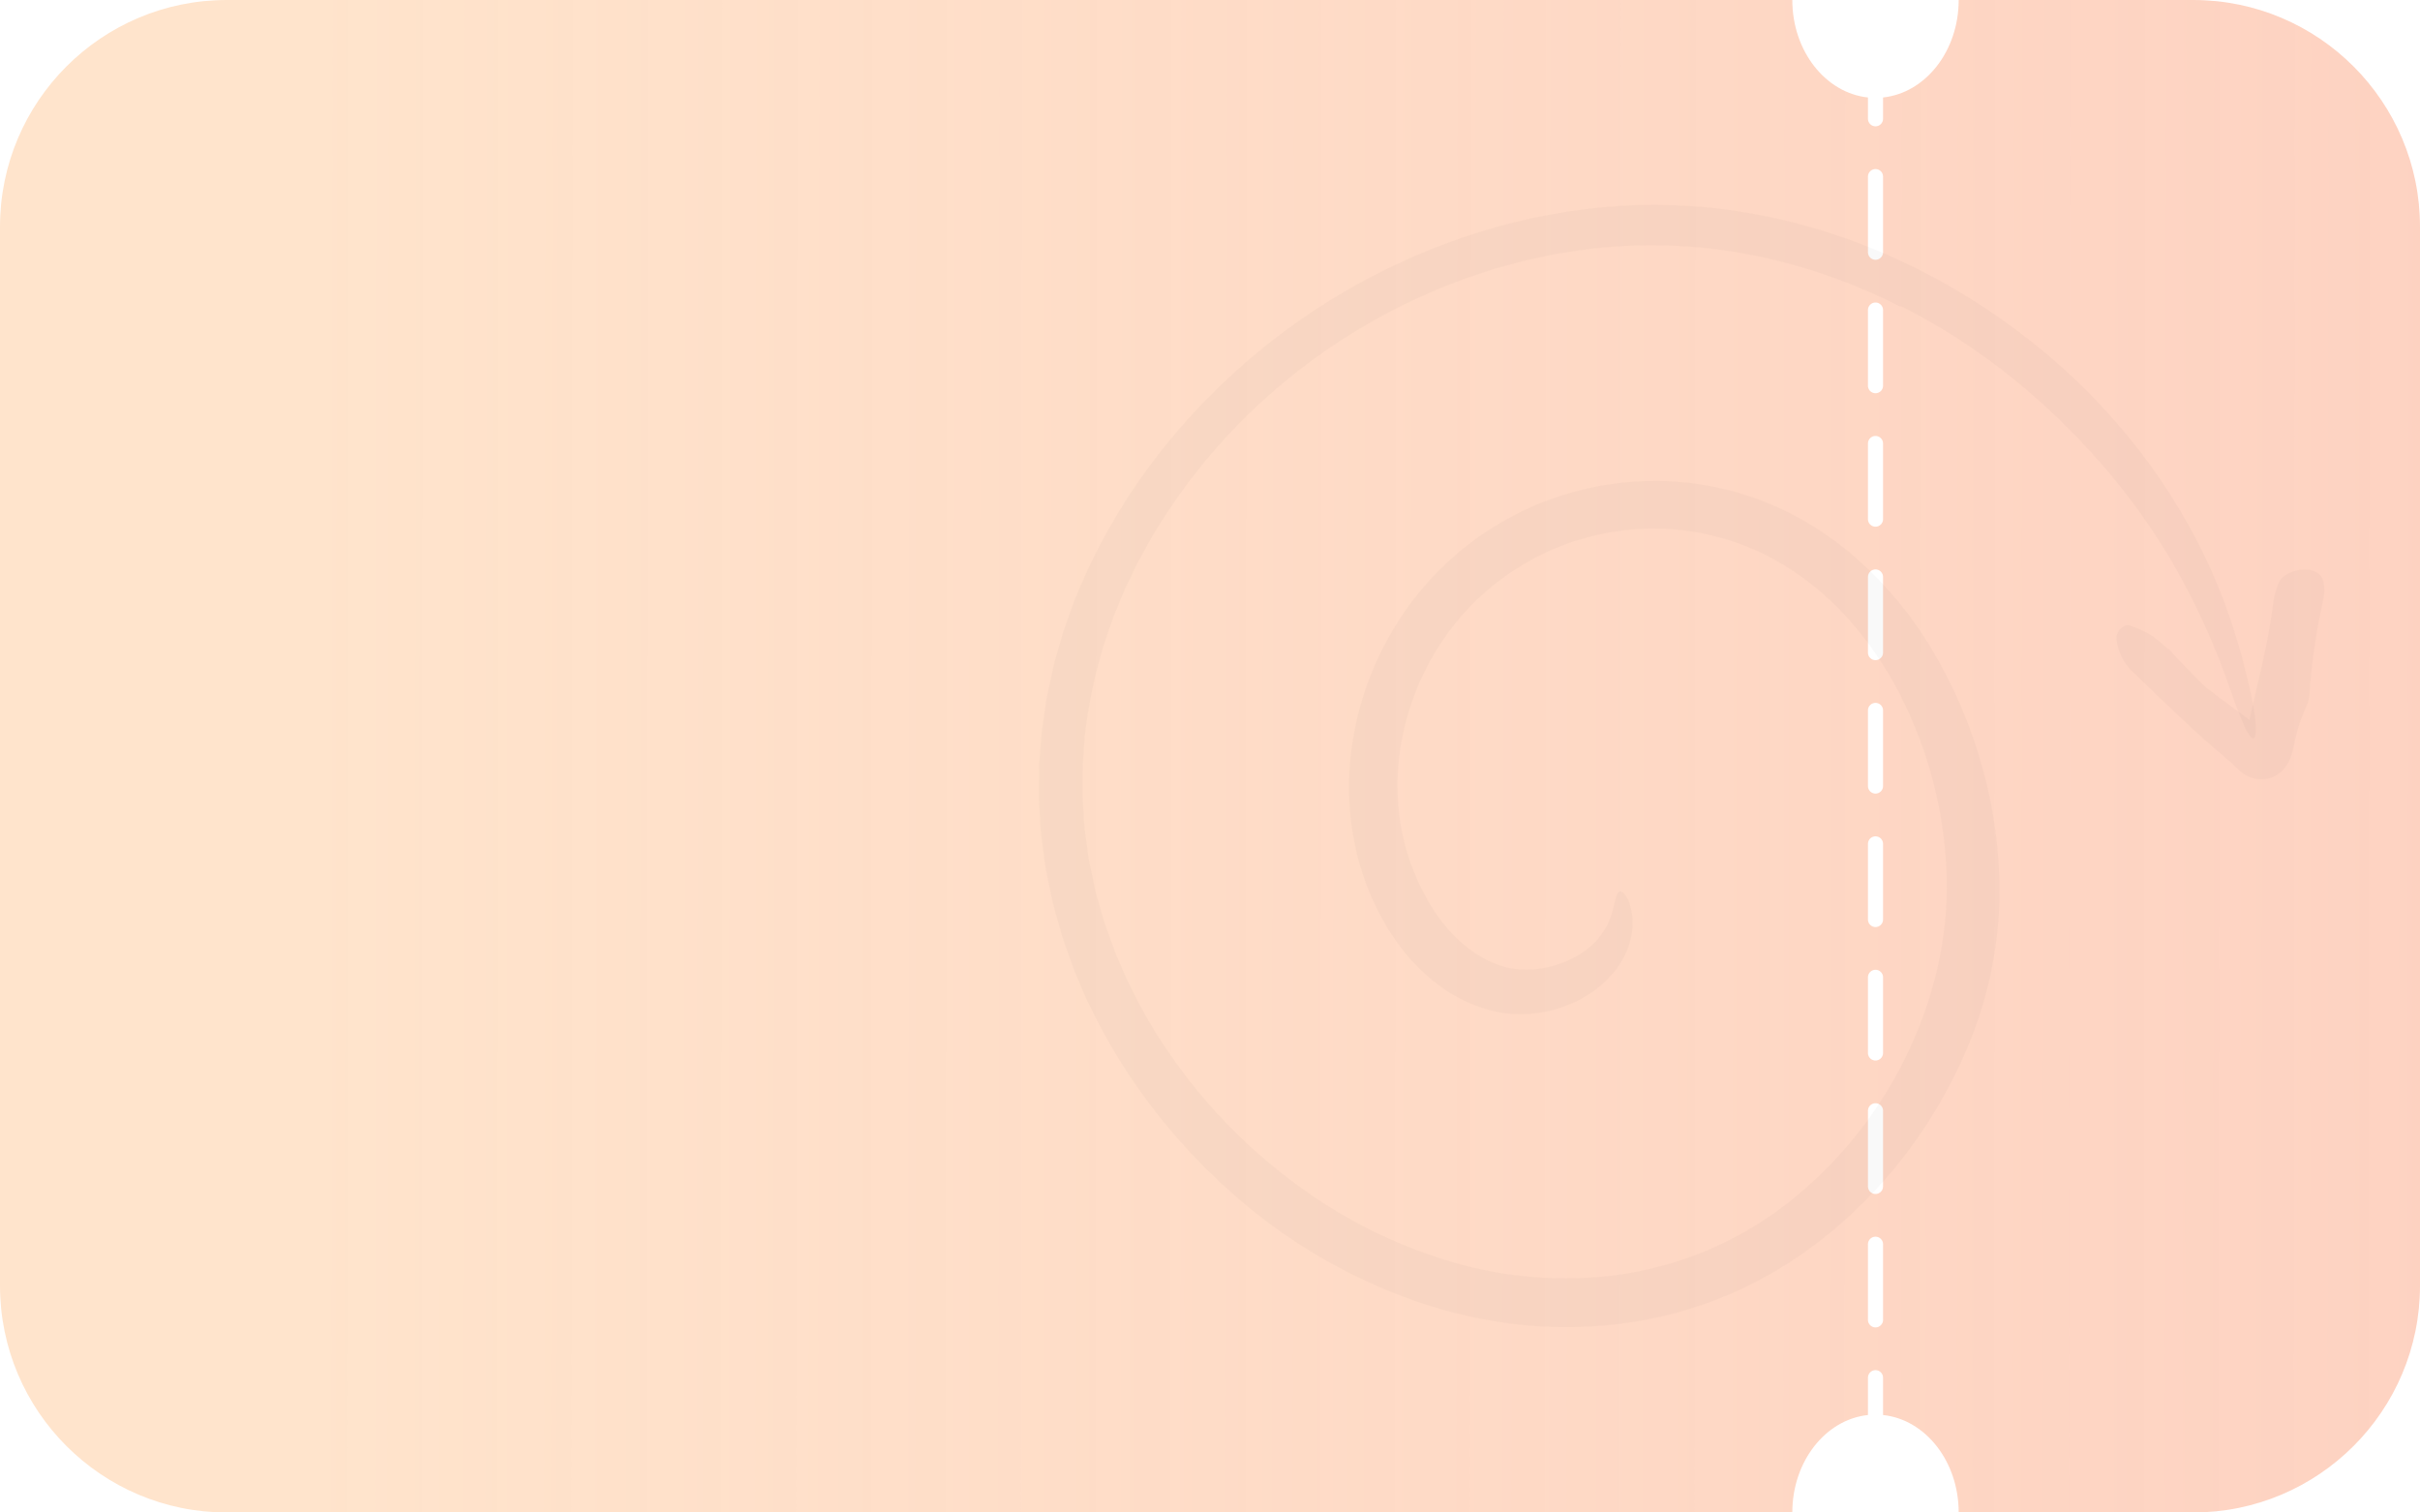
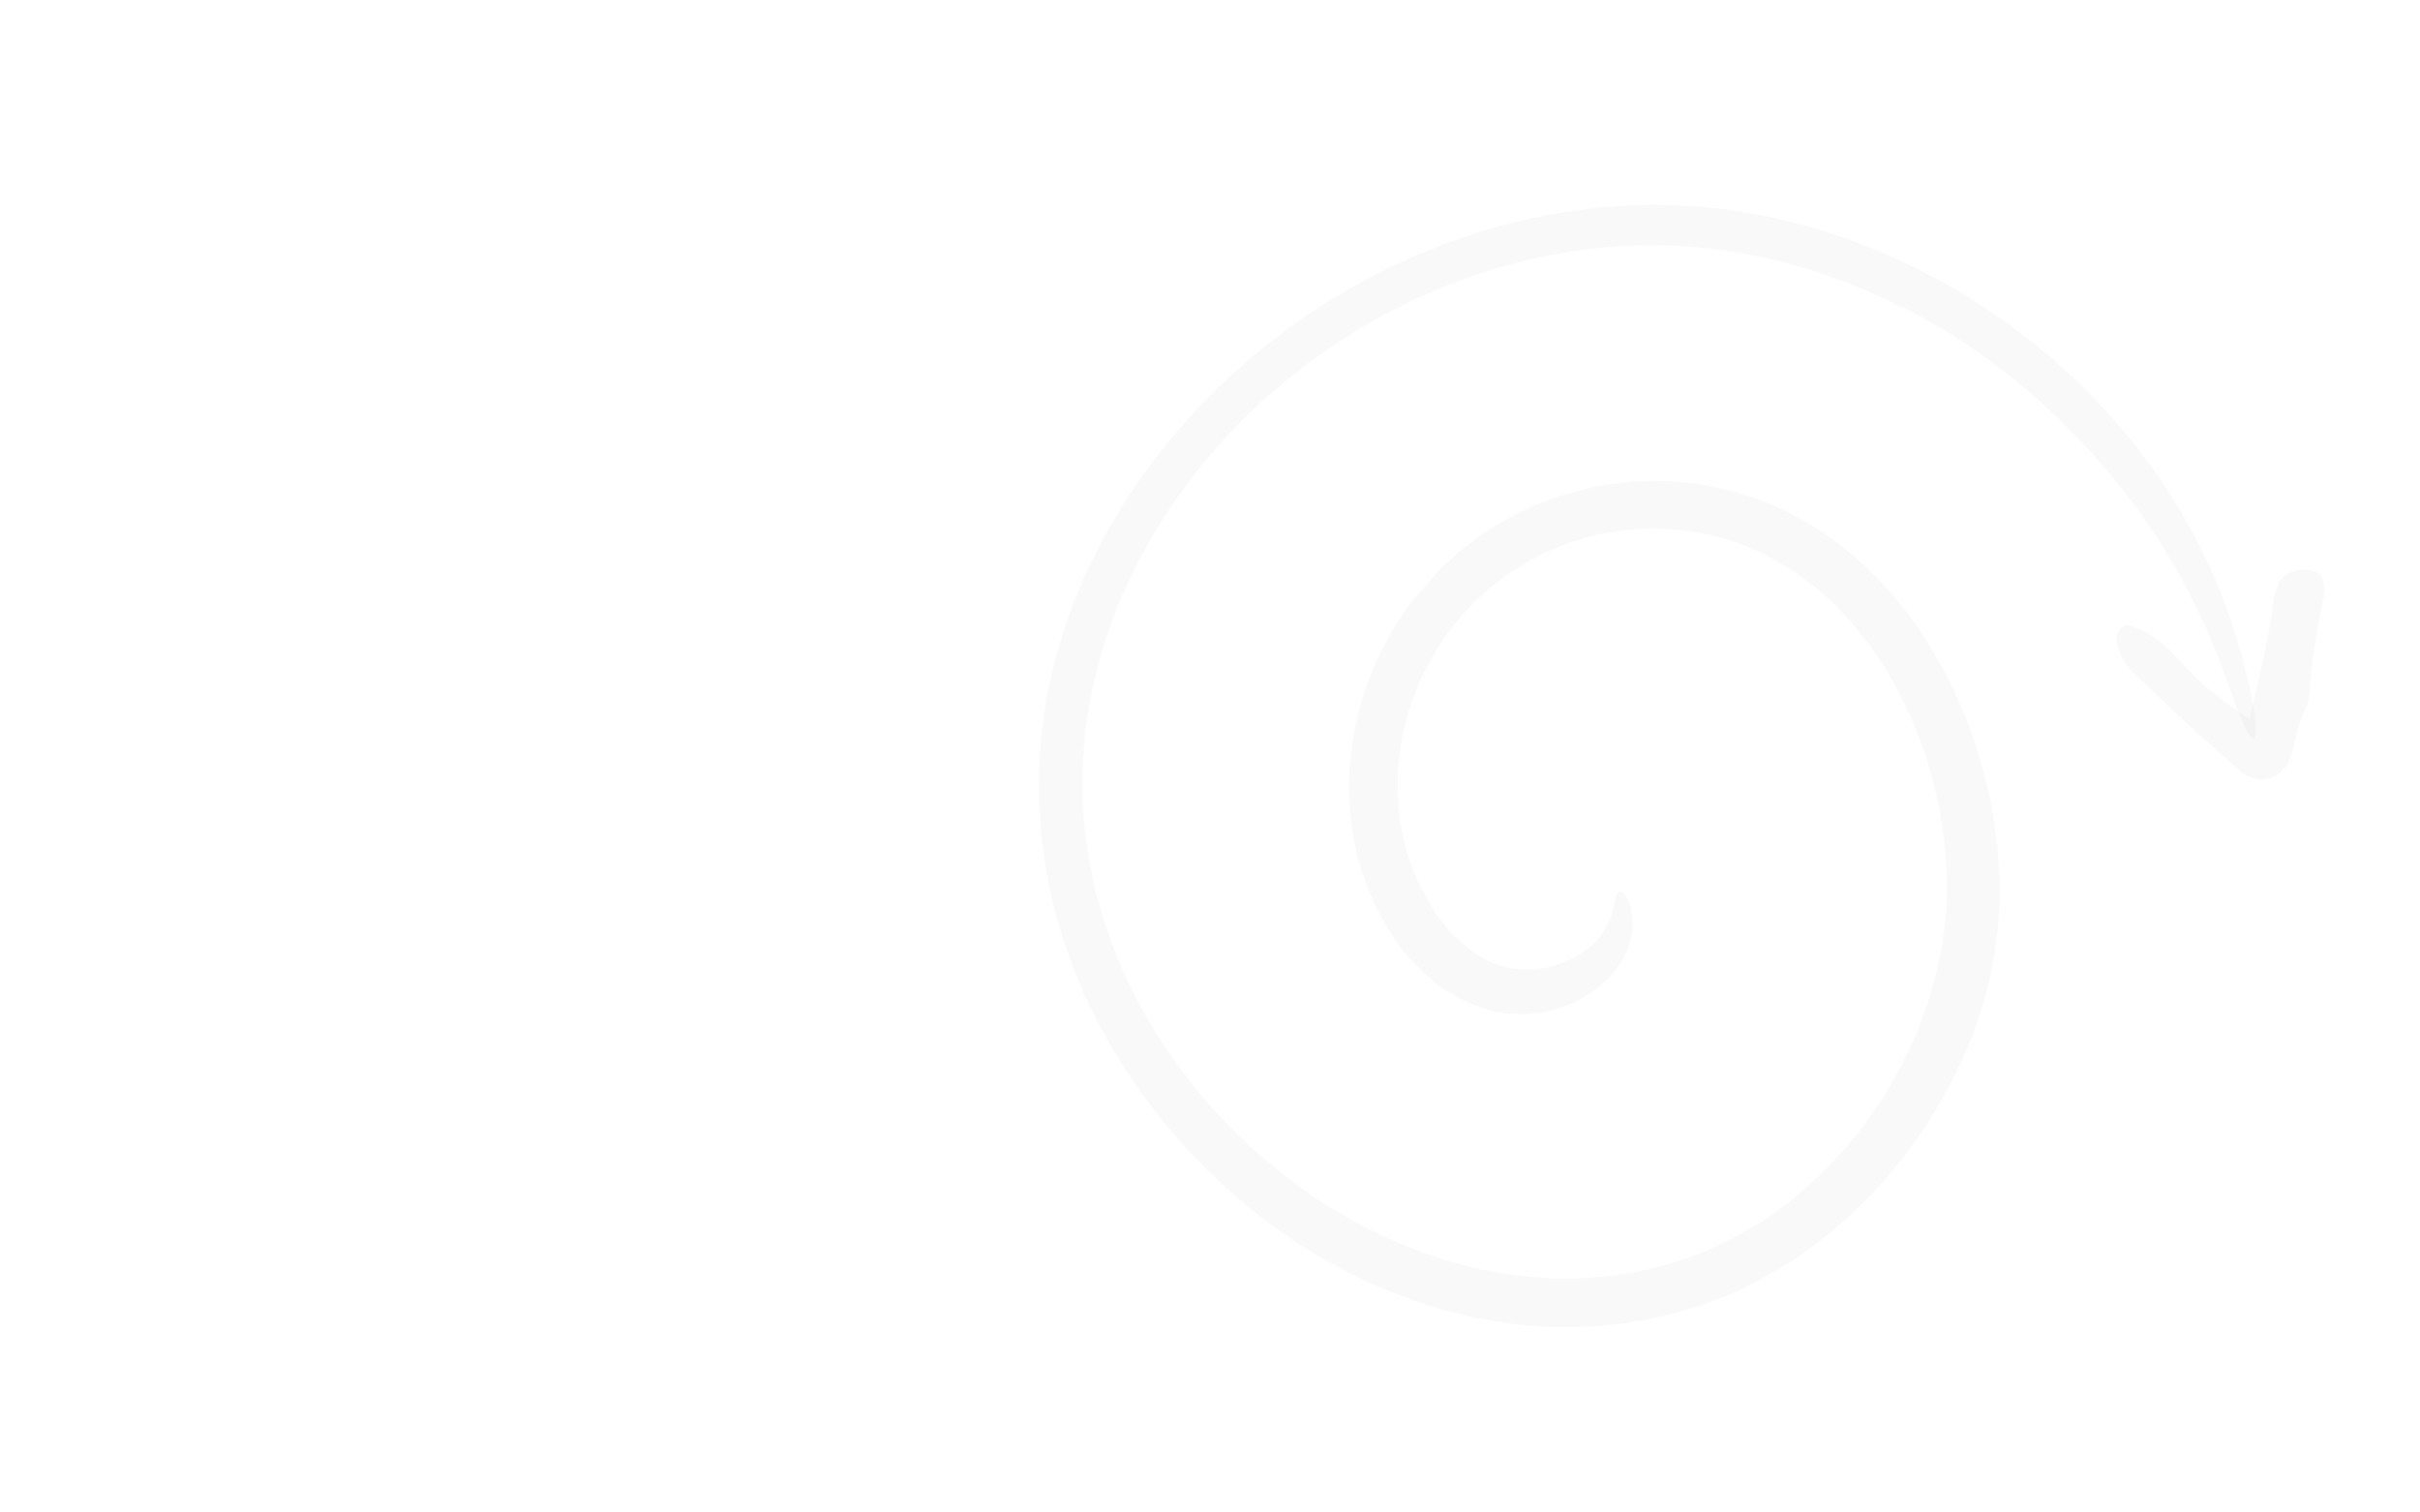
<svg xmlns="http://www.w3.org/2000/svg" width="320" height="200" viewBox="0 0 320 200" fill="none">
-   <path fill-rule="evenodd" clip-rule="evenodd" d="M249 12.888C254.607 12.294 259 6.751 259 0H290C306.569 0 320 13.431 320 30V170C320 186.569 306.569 200 290 200H259C259 193.249 254.607 187.706 249 187.112V182.176C249 181.624 248.552 181.176 248 181.176C247.448 181.176 247 181.624 247 182.176V187.112C241.393 187.706 237 193.249 237 200H30C13.431 200 0 186.569 0 170V30C0 13.431 13.431 0 30 0H237C237 6.751 241.393 12.294 247 12.888V15.706C247 16.258 247.448 16.706 248 16.706C248.552 16.706 249 16.258 249 15.706V12.888ZM247 76.294C247 75.742 247.448 75.294 248 75.294C248.552 75.294 249 75.742 249 76.294V86.294C249 86.846 248.552 87.294 248 87.294C247.448 87.294 247 86.846 247 86.294V76.294ZM248 145.882C247.448 145.882 247 146.33 247 146.882V156.882C247 157.435 247.448 157.882 248 157.882C248.552 157.882 249 157.435 249 156.882V146.882C249 146.33 248.552 145.882 248 145.882ZM247 41C247 40.448 247.448 40 248 40C248.552 40 249 40.448 249 41V51C249 51.552 248.552 52 248 52C247.448 52 247 51.552 247 51V41ZM248 110.588C247.448 110.588 247 111.036 247 111.588V121.588C247 122.141 247.448 122.588 248 122.588C248.552 122.588 249 122.141 249 121.588V111.588C249 111.036 248.552 110.588 248 110.588ZM248 22.353C247.448 22.353 247 22.801 247 23.353V33.353C247 33.905 247.448 34.353 248 34.353C248.552 34.353 249 33.905 249 33.353V23.353C249 22.801 248.552 22.353 248 22.353ZM247 93.941C247 93.389 247.448 92.941 248 92.941C248.552 92.941 249 93.389 249 93.941V103.941C249 104.493 248.552 104.941 248 104.941C247.448 104.941 247 104.493 247 103.941V93.941ZM248 163.529C247.448 163.529 247 163.977 247 164.529V174.529C247 175.082 247.448 175.529 248 175.529C248.552 175.529 249 175.082 249 174.529V164.529C249 163.977 248.552 163.529 248 163.529ZM247 58.647C247 58.095 247.448 57.647 248 57.647C248.552 57.647 249 58.095 249 58.647V68.647C249 69.199 248.552 69.647 248 69.647C247.448 69.647 247 69.199 247 68.647V58.647ZM248 128.235C247.448 128.235 247 128.683 247 129.235V139.235C247 139.788 247.448 140.235 248 140.235C248.552 140.235 249 139.788 249 139.235V129.235C249 128.683 248.552 128.235 248 128.235Z" fill="url(#paint0_linear_184_203)" />
-   <path d="M251.26 40.543L249.621 39.719L247.12 38.572L246.274 38.22L244.581 37.517C242.298 36.647 239.997 35.814 237.641 35.167C232.948 33.81 228.125 32.949 223.252 32.597C218.375 32.247 213.473 32.426 208.634 33.132L206.818 33.415C206.213 33.514 205.603 33.586 205.006 33.731L201.406 34.509L197.849 35.482C196.669 35.829 195.511 36.25 194.34 36.629C184.418 40.121 175.281 45.533 167.451 52.556C162.249 57.215 157.696 62.551 153.914 68.422L152.523 70.627L151.254 72.902L150.622 74.04C150.404 74.416 150.238 74.818 150.043 75.205L148.913 77.547C148.535 78.328 148.242 79.144 147.901 79.939L147.407 81.139C147.326 81.34 147.238 81.538 147.163 81.741L146.953 82.354L146.113 84.807L145.902 85.42C145.836 85.625 145.786 85.835 145.727 86.043L145.385 87.291C144.461 90.612 143.807 94.002 143.431 97.429L143.247 100.001L143.153 101.286L143.136 105.151C143.157 106.009 143.241 106.865 143.288 107.721C143.346 109.439 143.639 111.135 143.86 112.836C143.946 113.691 144.166 114.524 144.332 115.367C144.511 116.206 144.674 117.049 144.865 117.886L145.571 120.366C145.785 121.198 146.041 122.019 146.338 122.826C146.937 124.439 147.46 126.079 148.183 127.647C149.547 130.817 151.151 133.879 152.981 136.804C154.826 139.726 156.874 142.516 159.108 145.152C159.68 145.8 160.228 146.469 160.817 147.101L162.596 148.986L164.449 150.797C165.059 151.41 165.728 151.959 166.363 152.543C168.952 154.826 171.699 156.925 174.582 158.823C180.334 162.591 186.643 165.431 193.277 167.24C199.848 168.993 206.694 169.474 213.446 168.657C217.561 168.111 221.589 167.042 225.433 165.475C229.265 163.882 232.872 161.795 236.162 159.266C242.798 154.116 248.175 147.525 251.888 139.991C255.613 132.496 257.66 124.158 257.418 115.887C257.168 107.488 255.047 99.252 251.208 91.778C249.323 88.086 246.959 84.658 244.177 81.585C241.44 78.563 238.232 76.007 234.676 74.014C231.146 72.071 227.294 70.784 223.305 70.213C222.809 70.129 222.309 70.073 221.807 70.045L220.304 69.915L218.794 69.899C218.291 69.88 217.788 69.887 217.285 69.92C216.281 69.995 215.271 70.014 214.277 70.189L212.779 70.398L211.301 70.717C210.306 70.892 209.353 71.232 208.382 71.499C207.891 71.621 207.432 71.835 206.956 72.001C206.486 72.182 206.009 72.347 205.543 72.537C203.69 73.331 201.91 74.285 200.223 75.387C196.838 77.589 193.88 80.385 191.492 83.641C186.723 90.152 184.244 98.426 184.898 106.408C185.262 111.227 186.79 115.886 189.351 119.985C189.962 120.983 190.656 121.929 191.425 122.812C192.171 123.679 192.997 124.474 193.891 125.189C194.759 125.883 195.697 126.484 196.691 126.981C197.177 127.221 197.676 127.433 198.186 127.617C198.44 127.696 198.702 127.786 198.948 127.857C199.188 127.915 199.423 127.987 199.673 128.026C201.506 128.35 203.388 128.263 205.184 127.772C206.708 127.38 208.149 126.72 209.442 125.822C211.364 124.503 212.734 122.522 213.288 120.257C213.622 118.884 213.754 118.04 214.142 117.894C214.324 117.821 214.542 117.922 214.796 118.216C215.148 118.663 215.406 119.176 215.555 119.725C215.829 120.648 215.935 121.614 215.867 122.575C215.77 123.946 215.394 125.282 214.76 126.501C213.342 129.28 210.375 131.952 206.296 133.269C203.604 134.162 200.727 134.349 197.941 133.811C195.176 133.205 192.572 132.014 190.305 130.318C188.107 128.683 186.188 126.702 184.623 124.452C183.119 122.307 181.874 119.991 180.914 117.554C180.366 116.174 179.904 114.762 179.529 113.325C179.167 111.892 178.89 110.438 178.7 108.972C178.324 106.056 178.284 103.106 178.582 100.18C179.189 94.364 181.022 88.744 183.961 83.689C184.69 82.431 185.483 81.211 186.337 80.034C187.199 78.862 188.123 77.736 189.103 76.66C189.581 76.112 190.106 75.606 190.614 75.084C191.139 74.579 191.69 74.102 192.228 73.612L193.042 72.884L193.905 72.215C194.486 71.778 195.046 71.31 195.647 70.9C198.042 69.246 200.597 67.837 203.273 66.694C205.969 65.603 208.765 64.778 211.622 64.232C214.489 63.737 217.4 63.532 220.308 63.618C221.035 63.639 221.76 63.723 222.486 63.775L223.574 63.868L224.653 64.037C225.371 64.161 226.097 64.241 226.807 64.404L228.935 64.908C229.291 64.987 229.642 65.086 229.987 65.205L231.029 65.538L232.071 65.873C232.421 65.977 232.751 66.138 233.091 66.268L235.118 67.097C235.772 67.417 236.434 67.721 237.079 68.058C239.651 69.411 242.08 71.02 244.329 72.861C248.765 76.546 252.538 80.962 255.484 85.92C258.416 90.822 260.662 96.102 262.159 101.614C263.888 107.79 264.618 114.202 264.324 120.608C263.959 126.953 262.478 133.183 259.947 139.013C258 143.517 255.552 147.788 252.649 151.744C249.742 155.699 246.383 159.299 242.639 162.473C240.761 164.062 238.785 165.531 236.722 166.871C234.646 168.206 232.484 169.402 230.25 170.453C225.769 172.543 221.019 173.997 216.137 174.774C211.273 175.552 206.329 175.701 201.427 175.216C196.557 174.72 191.761 173.653 187.141 172.035C177.96 168.817 169.52 163.785 162.325 157.237C156.985 152.425 152.319 146.913 148.456 140.851C146.535 137.808 144.823 134.639 143.332 131.363L142.284 128.873L142.023 128.249L141.344 126.336L140.442 123.785L139.712 121.176L139.17 119.217C139.115 118.998 139.077 118.775 139.03 118.554L138.49 115.896L138.224 114.566L138.047 113.221L137.697 110.53C137.626 110.082 137.612 109.63 137.583 109.178L137.422 106.469C137.399 106.018 137.355 105.567 137.372 105.114L137.398 102.401L137.416 101.045L137.521 99.693L137.734 96.99C137.823 96.091 137.983 95.201 138.105 94.307L138.302 92.967L138.402 92.297L138.544 91.636L139.111 88.99C139.278 88.103 139.541 87.241 139.785 86.374L140.524 83.775L141.418 81.229L141.867 79.958C142.009 79.531 142.206 79.126 142.373 78.709C147.195 66.82 155.039 56.351 164.611 48.017C174.227 39.648 185.572 33.506 197.836 30.027C203.963 28.311 210.273 27.329 216.632 27.102C219.812 27.032 222.994 27.154 226.16 27.465C229.319 27.796 232.455 28.321 235.55 29.036C247.925 31.905 259.473 37.787 269.284 45.706C273.142 48.818 276.714 52.268 279.958 56.015C283.092 59.612 285.893 63.487 288.327 67.591C290.658 71.498 292.629 75.608 294.215 79.872C295.689 83.893 296.865 88.016 297.736 92.209C298.513 95.939 298.402 97.785 297.877 97.634C297.326 97.491 296.368 95.354 294.942 91.271C292.943 85.417 290.377 79.772 287.28 74.417C284.116 69.009 280.368 63.964 276.105 59.372C269.147 51.796 260.715 45.153 251.387 40.495C251.346 40.513 251.303 40.529 251.26 40.543Z" fill="#252525" fill-opacity="0.03" />
+   <path d="M251.26 40.543L249.621 39.719L247.12 38.572L246.274 38.22L244.581 37.517C242.298 36.647 239.997 35.814 237.641 35.167C232.948 33.81 228.125 32.949 223.252 32.597C218.375 32.247 213.473 32.426 208.634 33.132L206.818 33.415C206.213 33.514 205.603 33.586 205.006 33.731L201.406 34.509L197.849 35.482C196.669 35.829 195.511 36.25 194.34 36.629C184.418 40.121 175.281 45.533 167.451 52.556C162.249 57.215 157.696 62.551 153.914 68.422L152.523 70.627L151.254 72.902L150.622 74.04C150.404 74.416 150.238 74.818 150.043 75.205L148.913 77.547C148.535 78.328 148.242 79.144 147.901 79.939L147.407 81.139C147.326 81.34 147.238 81.538 147.163 81.741L146.953 82.354L146.113 84.807L145.902 85.42C145.836 85.625 145.786 85.835 145.727 86.043L145.385 87.291C144.461 90.612 143.807 94.002 143.431 97.429L143.247 100.001L143.153 101.286L143.136 105.151C143.157 106.009 143.241 106.865 143.288 107.721C143.346 109.439 143.639 111.135 143.86 112.836C143.946 113.691 144.166 114.524 144.332 115.367C144.511 116.206 144.674 117.049 144.865 117.886L145.571 120.366C145.785 121.198 146.041 122.019 146.338 122.826C146.937 124.439 147.46 126.079 148.183 127.647C149.547 130.817 151.151 133.879 152.981 136.804C154.826 139.726 156.874 142.516 159.108 145.152C159.68 145.8 160.228 146.469 160.817 147.101L162.596 148.986L164.449 150.797C165.059 151.41 165.728 151.959 166.363 152.543C168.952 154.826 171.699 156.925 174.582 158.823C180.334 162.591 186.643 165.431 193.277 167.24C199.848 168.993 206.694 169.474 213.446 168.657C217.561 168.111 221.589 167.042 225.433 165.475C229.265 163.882 232.872 161.795 236.162 159.266C242.798 154.116 248.175 147.525 251.888 139.991C255.613 132.496 257.66 124.158 257.418 115.887C257.168 107.488 255.047 99.252 251.208 91.778C249.323 88.086 246.959 84.658 244.177 81.585C241.44 78.563 238.232 76.007 234.676 74.014C231.146 72.071 227.294 70.784 223.305 70.213C222.809 70.129 222.309 70.073 221.807 70.045L220.304 69.915L218.794 69.899C218.291 69.88 217.788 69.887 217.285 69.92C216.281 69.995 215.271 70.014 214.277 70.189L212.779 70.398L211.301 70.717C210.306 70.892 209.353 71.232 208.382 71.499C207.891 71.621 207.432 71.835 206.956 72.001C206.486 72.182 206.009 72.347 205.543 72.537C203.69 73.331 201.91 74.285 200.223 75.387C196.838 77.589 193.88 80.385 191.492 83.641C186.723 90.152 184.244 98.426 184.898 106.408C185.262 111.227 186.79 115.886 189.351 119.985C189.962 120.983 190.656 121.929 191.425 122.812C192.171 123.679 192.997 124.474 193.891 125.189C194.759 125.883 195.697 126.484 196.691 126.981C197.177 127.221 197.676 127.433 198.186 127.617C198.44 127.696 198.702 127.786 198.948 127.857C199.188 127.915 199.423 127.987 199.673 128.026C201.506 128.35 203.388 128.263 205.184 127.772C206.708 127.38 208.149 126.72 209.442 125.822C211.364 124.503 212.734 122.522 213.288 120.257C213.622 118.884 213.754 118.04 214.142 117.894C214.324 117.821 214.542 117.922 214.796 118.216C215.148 118.663 215.406 119.176 215.555 119.725C215.829 120.648 215.935 121.614 215.867 122.575C215.77 123.946 215.394 125.282 214.76 126.501C213.342 129.28 210.375 131.952 206.296 133.269C203.604 134.162 200.727 134.349 197.941 133.811C195.176 133.205 192.572 132.014 190.305 130.318C188.107 128.683 186.188 126.702 184.623 124.452C183.119 122.307 181.874 119.991 180.914 117.554C180.366 116.174 179.904 114.762 179.529 113.325C179.167 111.892 178.89 110.438 178.7 108.972C178.324 106.056 178.284 103.106 178.582 100.18C179.189 94.364 181.022 88.744 183.961 83.689C184.69 82.431 185.483 81.211 186.337 80.034C189.581 76.112 190.106 75.606 190.614 75.084C191.139 74.579 191.69 74.102 192.228 73.612L193.042 72.884L193.905 72.215C194.486 71.778 195.046 71.31 195.647 70.9C198.042 69.246 200.597 67.837 203.273 66.694C205.969 65.603 208.765 64.778 211.622 64.232C214.489 63.737 217.4 63.532 220.308 63.618C221.035 63.639 221.76 63.723 222.486 63.775L223.574 63.868L224.653 64.037C225.371 64.161 226.097 64.241 226.807 64.404L228.935 64.908C229.291 64.987 229.642 65.086 229.987 65.205L231.029 65.538L232.071 65.873C232.421 65.977 232.751 66.138 233.091 66.268L235.118 67.097C235.772 67.417 236.434 67.721 237.079 68.058C239.651 69.411 242.08 71.02 244.329 72.861C248.765 76.546 252.538 80.962 255.484 85.92C258.416 90.822 260.662 96.102 262.159 101.614C263.888 107.79 264.618 114.202 264.324 120.608C263.959 126.953 262.478 133.183 259.947 139.013C258 143.517 255.552 147.788 252.649 151.744C249.742 155.699 246.383 159.299 242.639 162.473C240.761 164.062 238.785 165.531 236.722 166.871C234.646 168.206 232.484 169.402 230.25 170.453C225.769 172.543 221.019 173.997 216.137 174.774C211.273 175.552 206.329 175.701 201.427 175.216C196.557 174.72 191.761 173.653 187.141 172.035C177.96 168.817 169.52 163.785 162.325 157.237C156.985 152.425 152.319 146.913 148.456 140.851C146.535 137.808 144.823 134.639 143.332 131.363L142.284 128.873L142.023 128.249L141.344 126.336L140.442 123.785L139.712 121.176L139.17 119.217C139.115 118.998 139.077 118.775 139.03 118.554L138.49 115.896L138.224 114.566L138.047 113.221L137.697 110.53C137.626 110.082 137.612 109.63 137.583 109.178L137.422 106.469C137.399 106.018 137.355 105.567 137.372 105.114L137.398 102.401L137.416 101.045L137.521 99.693L137.734 96.99C137.823 96.091 137.983 95.201 138.105 94.307L138.302 92.967L138.402 92.297L138.544 91.636L139.111 88.99C139.278 88.103 139.541 87.241 139.785 86.374L140.524 83.775L141.418 81.229L141.867 79.958C142.009 79.531 142.206 79.126 142.373 78.709C147.195 66.82 155.039 56.351 164.611 48.017C174.227 39.648 185.572 33.506 197.836 30.027C203.963 28.311 210.273 27.329 216.632 27.102C219.812 27.032 222.994 27.154 226.16 27.465C229.319 27.796 232.455 28.321 235.55 29.036C247.925 31.905 259.473 37.787 269.284 45.706C273.142 48.818 276.714 52.268 279.958 56.015C283.092 59.612 285.893 63.487 288.327 67.591C290.658 71.498 292.629 75.608 294.215 79.872C295.689 83.893 296.865 88.016 297.736 92.209C298.513 95.939 298.402 97.785 297.877 97.634C297.326 97.491 296.368 95.354 294.942 91.271C292.943 85.417 290.377 79.772 287.28 74.417C284.116 69.009 280.368 63.964 276.105 59.372C269.147 51.796 260.715 45.153 251.387 40.495C251.346 40.513 251.303 40.529 251.26 40.543Z" fill="#252525" fill-opacity="0.03" />
  <path d="M286.703 85.755C287.859 86.99 289.014 88.229 290.202 89.438C290.816 90.094 291.475 90.706 292.175 91.271C294.077 92.72 296.016 94.131 297.951 95.559L299.402 96.634L300.126 97.175L300.171 97.209C300.158 97.196 300.143 97.183 300.128 97.172C300.087 97.138 300.048 97.108 300.007 97.08C299.753 96.902 299.459 96.791 299.152 96.756C299.022 96.741 298.89 96.738 298.759 96.747C298.685 96.754 298.623 96.76 298.528 96.776C298.429 96.793 298.331 96.817 298.236 96.85C297.882 96.962 297.559 97.153 297.29 97.408C297.136 97.56 297.002 97.731 296.892 97.917C296.891 97.903 296.9 97.858 296.911 97.79L296.992 97.379L297.175 96.479C297.791 93.534 298.498 90.669 299.129 87.851C299.773 85.097 300.273 82.311 300.625 79.505C300.762 78.663 300.999 77.84 301.33 77.053C301.621 76.28 302.45 75.793 303.558 75.475C305.162 75.007 306.849 75.507 307.212 76.814C307.403 77.643 307.397 78.506 307.195 79.332C306.38 82.984 305.808 86.685 305.484 90.412C305.409 91.431 305.419 92.508 304.976 93.4C304.319 94.802 303.822 96.275 303.495 97.789L303.241 98.902L303.175 99.192C303.143 99.329 303.109 99.471 303.064 99.626C302.964 99.986 302.831 100.336 302.667 100.672C302.418 101.187 302.072 101.649 301.65 102.035C301.052 102.576 300.302 102.919 299.502 103.017C298.862 103.093 298.212 103.018 297.605 102.8C297.188 102.651 296.796 102.438 296.444 102.169C296.385 102.124 296.326 102.075 296.269 102.027C296.251 102.012 296.233 101.997 296.217 101.981L296.191 101.955C294.559 100.335 292.72 98.934 291.018 97.371C287.977 94.589 284.991 91.722 282.031 88.843C280.774 87.688 280 86.099 279.867 84.396C279.8 83.523 280.808 82.458 281.571 82.696C282.63 83.033 283.643 83.501 284.587 84.09C285.315 84.611 285.999 85.192 286.632 85.825L286.703 85.755Z" fill="#252525" fill-opacity="0.03" />
  <defs>
    <linearGradient id="paint0_linear_184_203" x1="41" y1="100" x2="1429.5" y2="101.124" gradientUnits="userSpaceOnUse">
      <stop stop-color="#FFE4CC" />
      <stop offset="1" stop-color="#F67172" stop-opacity="0.45" />
    </linearGradient>
  </defs>
</svg>